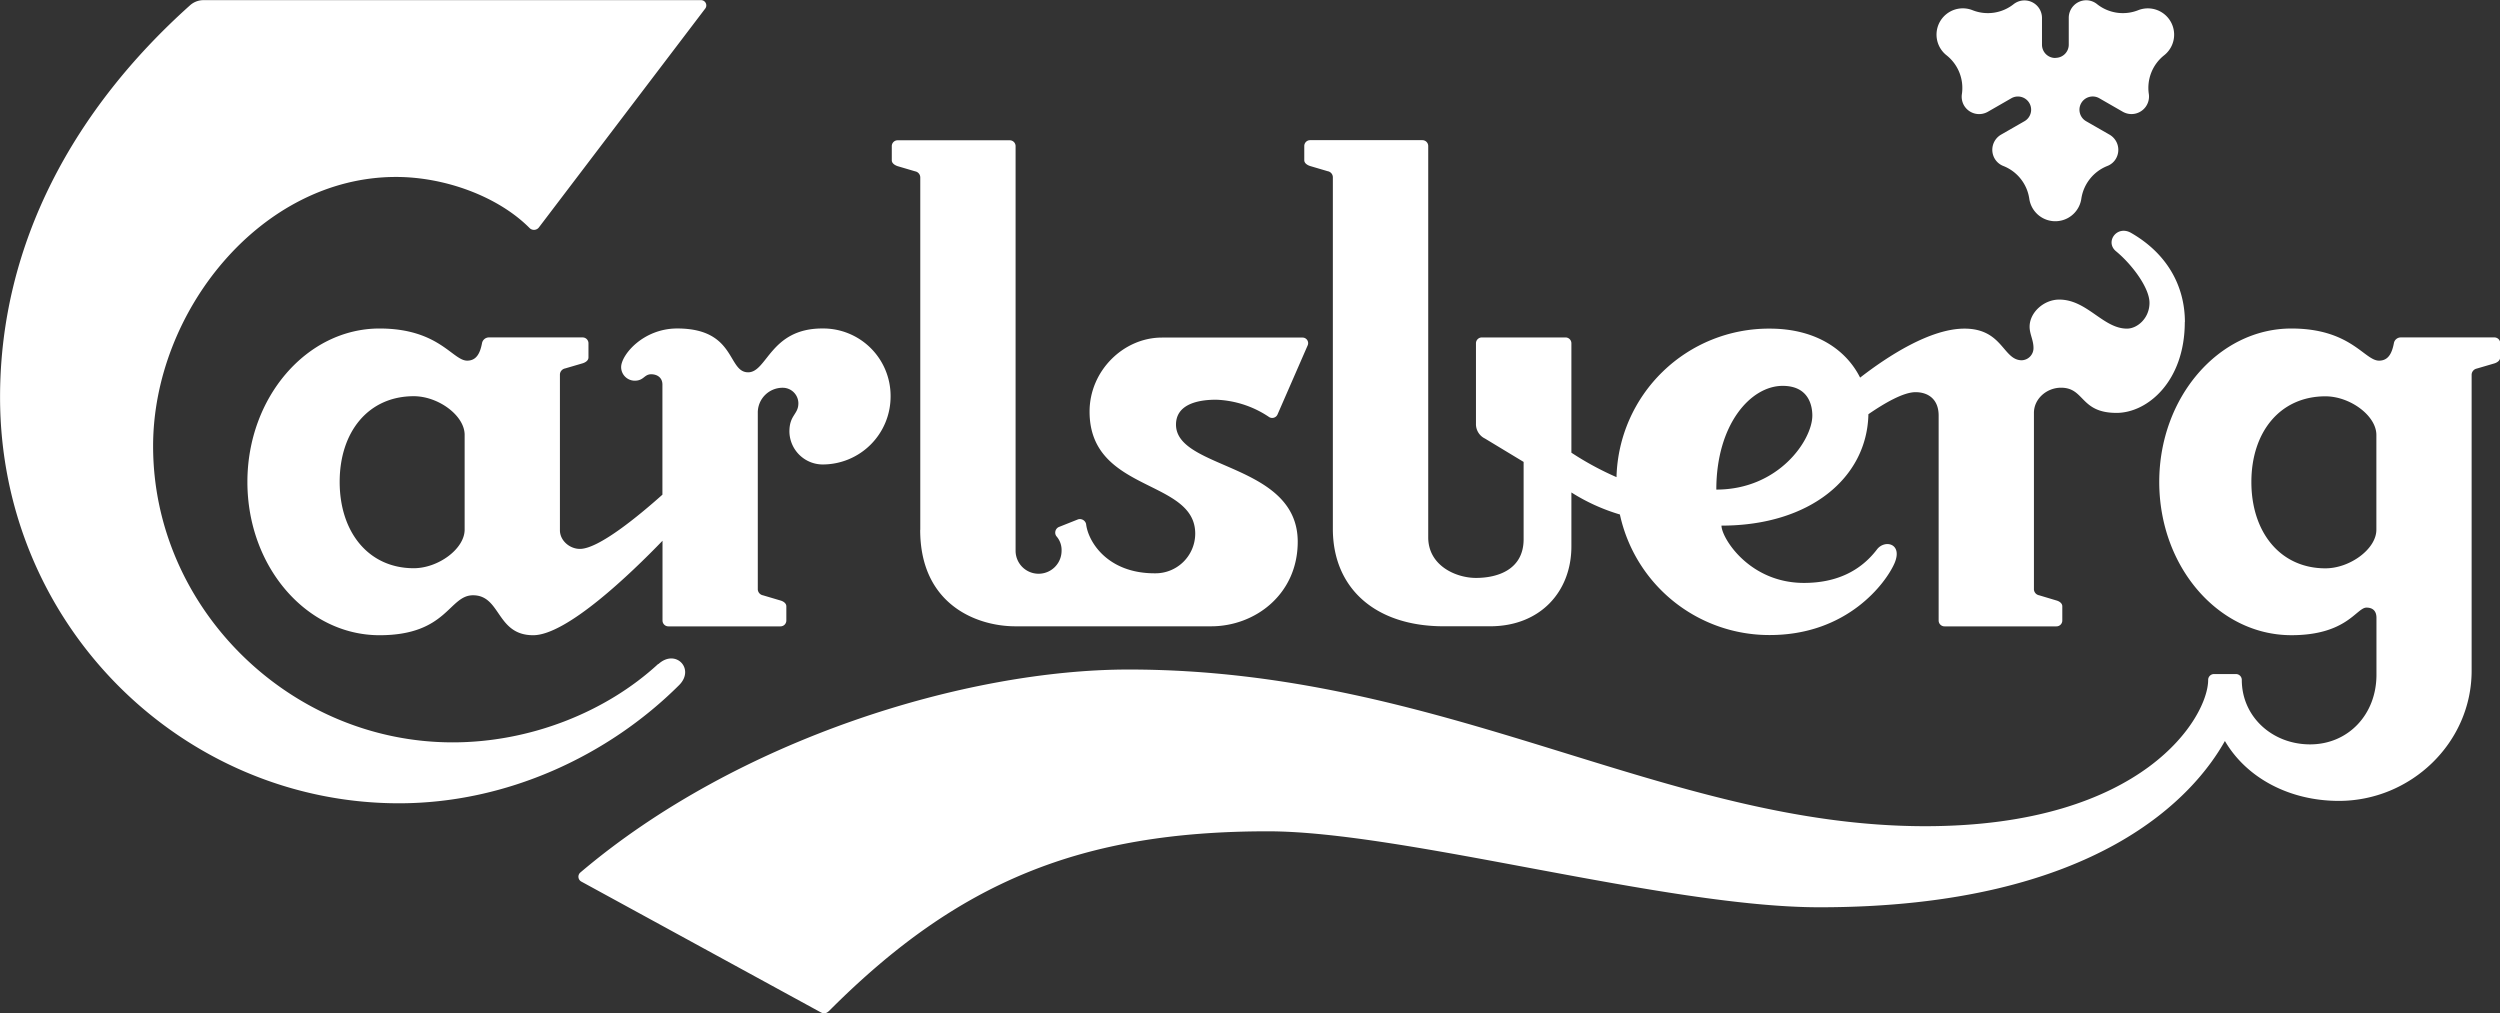
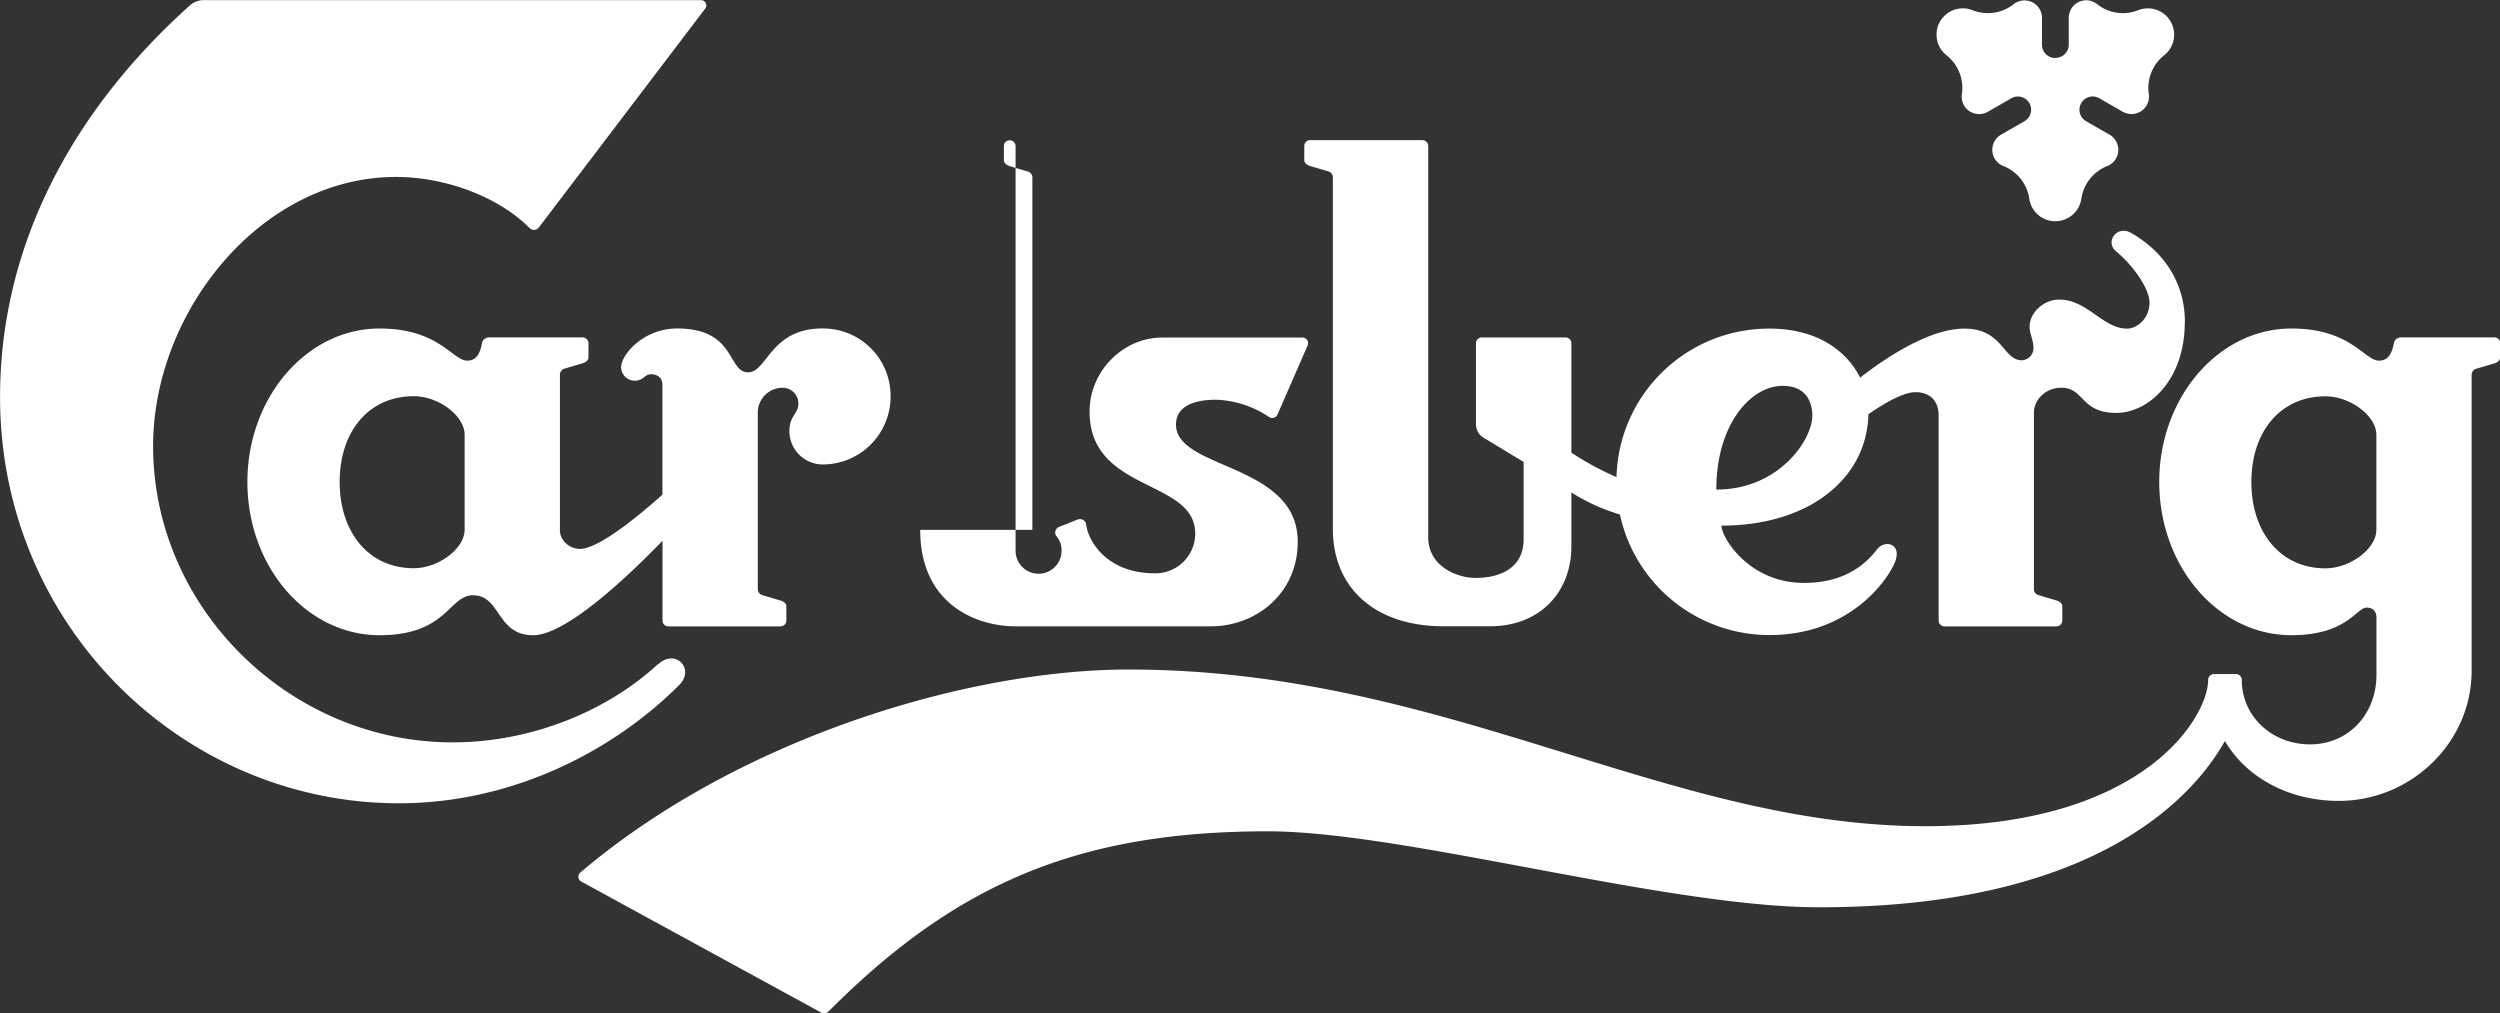
<svg xmlns="http://www.w3.org/2000/svg" id="Capa_1" data-name="Capa 1" viewBox="0 0 855.61 346.76">
  <rect x="0" y="0" width="855.61" height="346.76" fill="#333333" stroke="none" />
  <defs>
    <style>.cls-1{fill:#fff;}</style>
  </defs>
-   <path class="cls-1" d="M297.48,341.92c-18,16.59-44,26.85-70.36,26.85-55.77,0-102.52-46-102.52-101.39,0-45.92,36.87-92.12,83.14-92.12,16.87,0,35,6.74,45.67,17.45a2.12,2.12,0,0,0,3.22-.17l56.84-74.79a1.8,1.8,0,0,0-1.35-3H141.74a6.91,6.91,0,0,0-4.52,1.78c-39.3,35.19-65,81.13-65,134.09,0,78.38,62.71,139,136.53,139,36.91,0,71.66-16.3,95.88-40.45,5.55-5.54-1.23-12.6-7.13-7.16m478.1-207.47a4.53,4.53,0,0,1-4.54-4.53v-9.18a6,6,0,0,0-9.7-4.71,14.22,14.22,0,0,1-14,2.1,9,9,0,0,0-8.92,15.44,14.25,14.25,0,0,1,5.21,13.19,6,6,0,0,0,.69,3.88,6,6,0,0,0,8.23,2.2l8-4.6a4.52,4.52,0,1,1,4.5,7.85l-8,4.59a6,6,0,0,0-2.19,8.24,5.94,5.94,0,0,0,3,2.52,14.24,14.24,0,0,1,8.82,11.12,9,9,0,0,0,17.83,0,14.35,14.35,0,0,1,8.83-11.12,5.81,5.81,0,0,0,3-2.52,6,6,0,0,0-2.21-8.24l-8-4.59a4.53,4.53,0,0,1,4.53-7.85l8,4.6a6,6,0,0,0,8.94-6.08,14.22,14.22,0,0,1,5.2-13.19,9,9,0,0,0-8.91-15.44,14.22,14.22,0,0,1-14-2.1,5.92,5.92,0,0,0-3.69-1.33,6,6,0,0,0-6,6v9.18a4.52,4.52,0,0,1-4.52,4.53M692.46,256.92c0-2.88-.91-10.16-10.15-10.16-11,0-22.71,13.24-22.71,35.5,21.39,0,32.86-17,32.86-25.34m127.47-32c0,20.29-12.76,31.09-23.36,31.09-12.52,0-10.82-8.62-19-8.62-4.86,0-9.27,3.76-9.27,8.62v60.42a2.16,2.16,0,0,0,1.77,2l5.94,1.78c.85.23,2,.87,2,2v4.86a2,2,0,0,1-2,2H737.69a2,2,0,0,1-2-2V256.92c0-5.54-3.52-8-7.92-8-4.06,0-10.4,3.6-16.12,7.54-.43,21.71-19.95,38.13-50.28,38.13,0,4.16,9.47,19.61,28.22,19.61,11,0,19.31-4,25-11.47,2.63-3.44,8.91-2.09,6,4.73-2.88,6.62-16,24.58-42.69,24.58a52.32,52.32,0,0,1-51.3-41.26A66.17,66.17,0,0,1,610,283.24v18.44c0,15.67-10.82,27.36-27.8,27.36H566.28c-23.36,0-37.92-13-37.92-33.33V175.29a2.13,2.13,0,0,0-1.78-2l-6-1.77c-.86-.28-2-.9-2-2v-4.85a2,2,0,0,1,2-2H559a2,2,0,0,1,2,2V298.6c0,9.71,9.5,13.89,16.34,13.89,7.48,0,16.31-2.88,16.31-13.25V272.79l-13.23-8a5.46,5.46,0,0,1-3.08-5.09V232.19a2,2,0,0,1,2-2H608a2,2,0,0,1,2,2v37.44A103,103,0,0,0,625.44,278a52.16,52.16,0,0,1,52.45-50.83c16.08,0,26.32,7.52,30.92,16.77,9.51-7.37,24-16.77,35.71-16.77,13.13,0,13.16,10.83,19.63,10.83a4.17,4.17,0,0,0,4-4.22c0-2.71-1.33-4.73-1.33-7.27,0-4.86,4.85-9.28,10.14-9.28,9.54,0,15,9.94,23.18,9.94,3.53,0,7.71-3.54,7.71-8.83,0-5.05-5.83-13-11.47-17.66-3.85-3.18.33-9.07,5.19-6.26,12.25,7.05,18.4,18.08,18.4,30.55m65.53,38.59c0-6.6-9-13.22-17.44-13.22-15.42,0-25.34,12.1-25.34,29.33s9.92,29.54,25.34,29.54c8.4,0,17.44-6.63,17.44-13.21Zm42.34-31.33v4.86c0,1.09-1.1,1.73-2,2l-6,1.76a2.21,2.21,0,0,0-1.74,2V344.25c0,24.7-20.83,44.55-45.44,44.55-16.75,0-31.52-7.72-39-20.5-10.14,18.08-43,56.91-138.73,56.91-52.73,0-142.27-26-188.82-26-63.93,0-106.09,17.33-150,61.31-1,1-1.81,1.31-3.15.57l-81.76-44.65a1.9,1.9,0,0,1-.44-3.08c54-45.86,132.33-69.52,187.71-69.52,108.29,0,183.72,53.62,272.62,53.62,75,0,96.84-37.51,96.84-50.07a2,2,0,0,1,2-2h7.51a2,2,0,0,1,2,2c0,12.56,10.38,22.07,23.38,22.07s22.71-10.18,22.71-23.83V326.15c0-2.19-1.1-3.5-3.42-3.5-3.42,0-6.71,9.44-25.7,9.44-24.92,0-45.22-23.35-45.22-52.46,0-28.9,20.3-52.5,45.22-52.5,20.38,0,25,11,30,11,3.1,0,4.4-2.41,5.08-5.95a2.39,2.39,0,0,1,2.41-2h32a2,2,0,0,1,2,2M387.13,296.05c0,25.69,19.52,33,32.56,33h67c15.17,0,29.65-11.05,29.65-28.93,0-27-41.66-24.59-41.66-40.1,0-6.28,6.14-8.52,13.73-8.52a34.58,34.58,0,0,1,17.94,5.8,2,2,0,0,0,3.11-.83l10.28-23.56a1.91,1.91,0,0,0-1.79-2.68H469.86c-13.13,0-24.76,11.34-24.76,25.34,0,27.83,36.16,22.91,36.16,41.76a13.61,13.61,0,0,1-13.92,13.58c-16,0-22.71-10.69-23.43-16.86a2.18,2.18,0,0,0-2.73-1.61l-6.64,2.64a2.12,2.12,0,0,0-.82,3.11,7.13,7.13,0,0,1,1.8,5,7.87,7.87,0,1,1-15.74,0V164.71a2,2,0,0,0-2-2H379.41a2,2,0,0,0-2,2v4.86c0,1.08,1.16,1.72,2,2l6,1.77a2.15,2.15,0,0,1,1.75,2V296.05ZM231.22,263.52c0-6.6-9-13.22-17.42-13.22-15.44,0-25.35,12.1-25.35,29.33s9.91,29.54,25.35,29.54c8.39,0,17.42-6.63,17.42-13.21ZM377,250.29a23.26,23.26,0,0,1-23.4,23.37,11.43,11.43,0,0,1-11.23-11.23c0-5.75,3.07-5.86,3.07-9.72a5.36,5.36,0,0,0-5.27-5.3,8.49,8.49,0,0,0-8.62,8.61v60.42a2.17,2.17,0,0,0,1.77,2l6,1.78c.84.23,2,.87,2,2v4.85a2,2,0,0,1-2,2H300.94a2,2,0,0,1-2-2V299.77C288.1,311,266.15,332.1,254.68,332.1c-12.65,0-11-13.67-20.59-13.67-8.3,0-8.82,13.67-32,13.67-24.92,0-45.22-23.36-45.22-52.47,0-28.9,20.3-52.5,45.22-52.5,20.37,0,25,11,30,11,3.08,0,4.4-2.41,5.07-5.95a2.42,2.42,0,0,1,2.44-2h32a2,2,0,0,1,2,2v4.86c0,1.09-1.11,1.73-2,2l-6,1.76a2.2,2.2,0,0,0-1.77,2v53.38c0,3.52,3.32,6.38,6.85,6.38,6.4,0,20.11-11.31,28.23-18.56V246.32c0-2.42-1.84-3.53-3.84-3.53-2.42,0-2.51,2.2-5.63,2.2a4.67,4.67,0,0,1-4.66-4.63c0-4.19,7.52-13.24,19.2-13.24,20.21,0,17.1,15,24.27,15,6.5,0,7.61-15,25.35-15A23.08,23.08,0,0,1,377,250.29" transform="translate(-72.2 -114.7)" />
+   <path class="cls-1" d="M297.48,341.92c-18,16.59-44,26.85-70.36,26.85-55.77,0-102.52-46-102.52-101.39,0-45.92,36.87-92.12,83.14-92.12,16.87,0,35,6.74,45.67,17.45a2.12,2.12,0,0,0,3.22-.17l56.84-74.79a1.8,1.8,0,0,0-1.35-3H141.74a6.91,6.91,0,0,0-4.52,1.78c-39.3,35.19-65,81.13-65,134.09,0,78.38,62.71,139,136.53,139,36.91,0,71.66-16.3,95.88-40.45,5.55-5.54-1.23-12.6-7.13-7.16m478.1-207.47a4.53,4.53,0,0,1-4.54-4.53v-9.18a6,6,0,0,0-9.7-4.71,14.22,14.22,0,0,1-14,2.1,9,9,0,0,0-8.92,15.44,14.25,14.25,0,0,1,5.21,13.19,6,6,0,0,0,.69,3.88,6,6,0,0,0,8.23,2.2l8-4.6a4.52,4.52,0,1,1,4.5,7.85l-8,4.59a6,6,0,0,0-2.19,8.24,5.94,5.94,0,0,0,3,2.52,14.24,14.24,0,0,1,8.82,11.12,9,9,0,0,0,17.83,0,14.35,14.35,0,0,1,8.83-11.12,5.81,5.81,0,0,0,3-2.52,6,6,0,0,0-2.21-8.24l-8-4.59a4.53,4.53,0,0,1,4.53-7.85l8,4.6a6,6,0,0,0,8.94-6.08,14.22,14.22,0,0,1,5.2-13.19,9,9,0,0,0-8.91-15.44,14.22,14.22,0,0,1-14-2.1,5.92,5.92,0,0,0-3.69-1.33,6,6,0,0,0-6,6v9.18a4.52,4.52,0,0,1-4.52,4.53M692.46,256.92c0-2.88-.91-10.16-10.15-10.16-11,0-22.71,13.24-22.71,35.5,21.39,0,32.86-17,32.86-25.34m127.47-32c0,20.29-12.76,31.09-23.36,31.09-12.52,0-10.82-8.62-19-8.62-4.86,0-9.27,3.76-9.27,8.62v60.42a2.16,2.16,0,0,0,1.77,2l5.94,1.78c.85.23,2,.87,2,2v4.86a2,2,0,0,1-2,2H737.69a2,2,0,0,1-2-2V256.92c0-5.54-3.52-8-7.92-8-4.06,0-10.4,3.6-16.12,7.54-.43,21.71-19.95,38.13-50.28,38.13,0,4.16,9.47,19.61,28.22,19.61,11,0,19.31-4,25-11.47,2.63-3.44,8.91-2.09,6,4.73-2.88,6.62-16,24.58-42.69,24.58a52.32,52.32,0,0,1-51.3-41.26A66.17,66.17,0,0,1,610,283.24v18.44c0,15.67-10.82,27.36-27.8,27.36H566.28c-23.36,0-37.92-13-37.92-33.33V175.29a2.13,2.13,0,0,0-1.78-2l-6-1.77c-.86-.28-2-.9-2-2v-4.85a2,2,0,0,1,2-2H559a2,2,0,0,1,2,2V298.6c0,9.71,9.5,13.89,16.34,13.89,7.48,0,16.31-2.88,16.31-13.25V272.79l-13.23-8a5.46,5.46,0,0,1-3.08-5.09V232.19a2,2,0,0,1,2-2H608a2,2,0,0,1,2,2v37.44A103,103,0,0,0,625.44,278a52.16,52.16,0,0,1,52.45-50.83c16.08,0,26.32,7.52,30.92,16.77,9.51-7.37,24-16.77,35.71-16.77,13.13,0,13.16,10.83,19.63,10.83a4.17,4.17,0,0,0,4-4.22c0-2.71-1.33-4.73-1.33-7.27,0-4.86,4.85-9.28,10.14-9.28,9.54,0,15,9.94,23.18,9.94,3.53,0,7.71-3.54,7.71-8.83,0-5.05-5.83-13-11.47-17.66-3.85-3.18.33-9.07,5.19-6.26,12.25,7.05,18.4,18.08,18.4,30.55m65.53,38.59c0-6.6-9-13.22-17.44-13.22-15.42,0-25.34,12.1-25.34,29.33s9.92,29.54,25.34,29.54c8.4,0,17.44-6.63,17.44-13.21Zm42.34-31.33v4.86c0,1.09-1.1,1.73-2,2l-6,1.76a2.21,2.21,0,0,0-1.74,2V344.25c0,24.7-20.83,44.55-45.44,44.55-16.75,0-31.52-7.72-39-20.5-10.14,18.08-43,56.91-138.73,56.91-52.73,0-142.27-26-188.82-26-63.93,0-106.09,17.33-150,61.31-1,1-1.81,1.31-3.15.57l-81.76-44.65a1.9,1.9,0,0,1-.44-3.08c54-45.86,132.33-69.52,187.71-69.52,108.29,0,183.72,53.62,272.62,53.62,75,0,96.84-37.51,96.84-50.07a2,2,0,0,1,2-2h7.51a2,2,0,0,1,2,2c0,12.56,10.38,22.07,23.38,22.07s22.71-10.18,22.71-23.83V326.15c0-2.19-1.1-3.5-3.42-3.5-3.42,0-6.71,9.44-25.7,9.44-24.92,0-45.22-23.35-45.22-52.46,0-28.9,20.3-52.5,45.22-52.5,20.38,0,25,11,30,11,3.1,0,4.4-2.41,5.08-5.95a2.39,2.39,0,0,1,2.41-2h32a2,2,0,0,1,2,2M387.13,296.05c0,25.69,19.52,33,32.56,33h67c15.17,0,29.65-11.05,29.65-28.93,0-27-41.66-24.59-41.66-40.1,0-6.28,6.14-8.52,13.73-8.52a34.58,34.58,0,0,1,17.94,5.8,2,2,0,0,0,3.11-.83l10.28-23.56a1.91,1.91,0,0,0-1.79-2.68H469.86c-13.13,0-24.76,11.34-24.76,25.34,0,27.83,36.16,22.91,36.16,41.76a13.61,13.61,0,0,1-13.92,13.58c-16,0-22.71-10.69-23.43-16.86a2.18,2.18,0,0,0-2.73-1.61l-6.64,2.64a2.12,2.12,0,0,0-.82,3.11,7.13,7.13,0,0,1,1.8,5,7.87,7.87,0,1,1-15.74,0V164.71a2,2,0,0,0-2-2a2,2,0,0,0-2,2v4.86c0,1.08,1.16,1.72,2,2l6,1.77a2.15,2.15,0,0,1,1.75,2V296.05ZM231.22,263.52c0-6.6-9-13.22-17.42-13.22-15.44,0-25.35,12.1-25.35,29.33s9.91,29.54,25.35,29.54c8.39,0,17.42-6.63,17.42-13.21ZM377,250.29a23.26,23.26,0,0,1-23.4,23.37,11.43,11.43,0,0,1-11.23-11.23c0-5.75,3.07-5.86,3.07-9.72a5.36,5.36,0,0,0-5.27-5.3,8.49,8.49,0,0,0-8.62,8.61v60.42a2.17,2.17,0,0,0,1.77,2l6,1.78c.84.23,2,.87,2,2v4.85a2,2,0,0,1-2,2H300.94a2,2,0,0,1-2-2V299.77C288.1,311,266.15,332.1,254.68,332.1c-12.65,0-11-13.67-20.59-13.67-8.3,0-8.82,13.67-32,13.67-24.92,0-45.22-23.36-45.22-52.47,0-28.9,20.3-52.5,45.22-52.5,20.37,0,25,11,30,11,3.08,0,4.4-2.41,5.07-5.95a2.42,2.42,0,0,1,2.44-2h32a2,2,0,0,1,2,2v4.86c0,1.09-1.11,1.73-2,2l-6,1.76a2.2,2.2,0,0,0-1.77,2v53.38c0,3.52,3.32,6.38,6.85,6.38,6.4,0,20.11-11.31,28.23-18.56V246.32c0-2.42-1.84-3.53-3.84-3.53-2.42,0-2.51,2.2-5.63,2.2a4.67,4.67,0,0,1-4.66-4.63c0-4.19,7.52-13.24,19.2-13.24,20.21,0,17.1,15,24.27,15,6.5,0,7.61-15,25.35-15A23.08,23.08,0,0,1,377,250.29" transform="translate(-72.2 -114.7)" />
</svg>